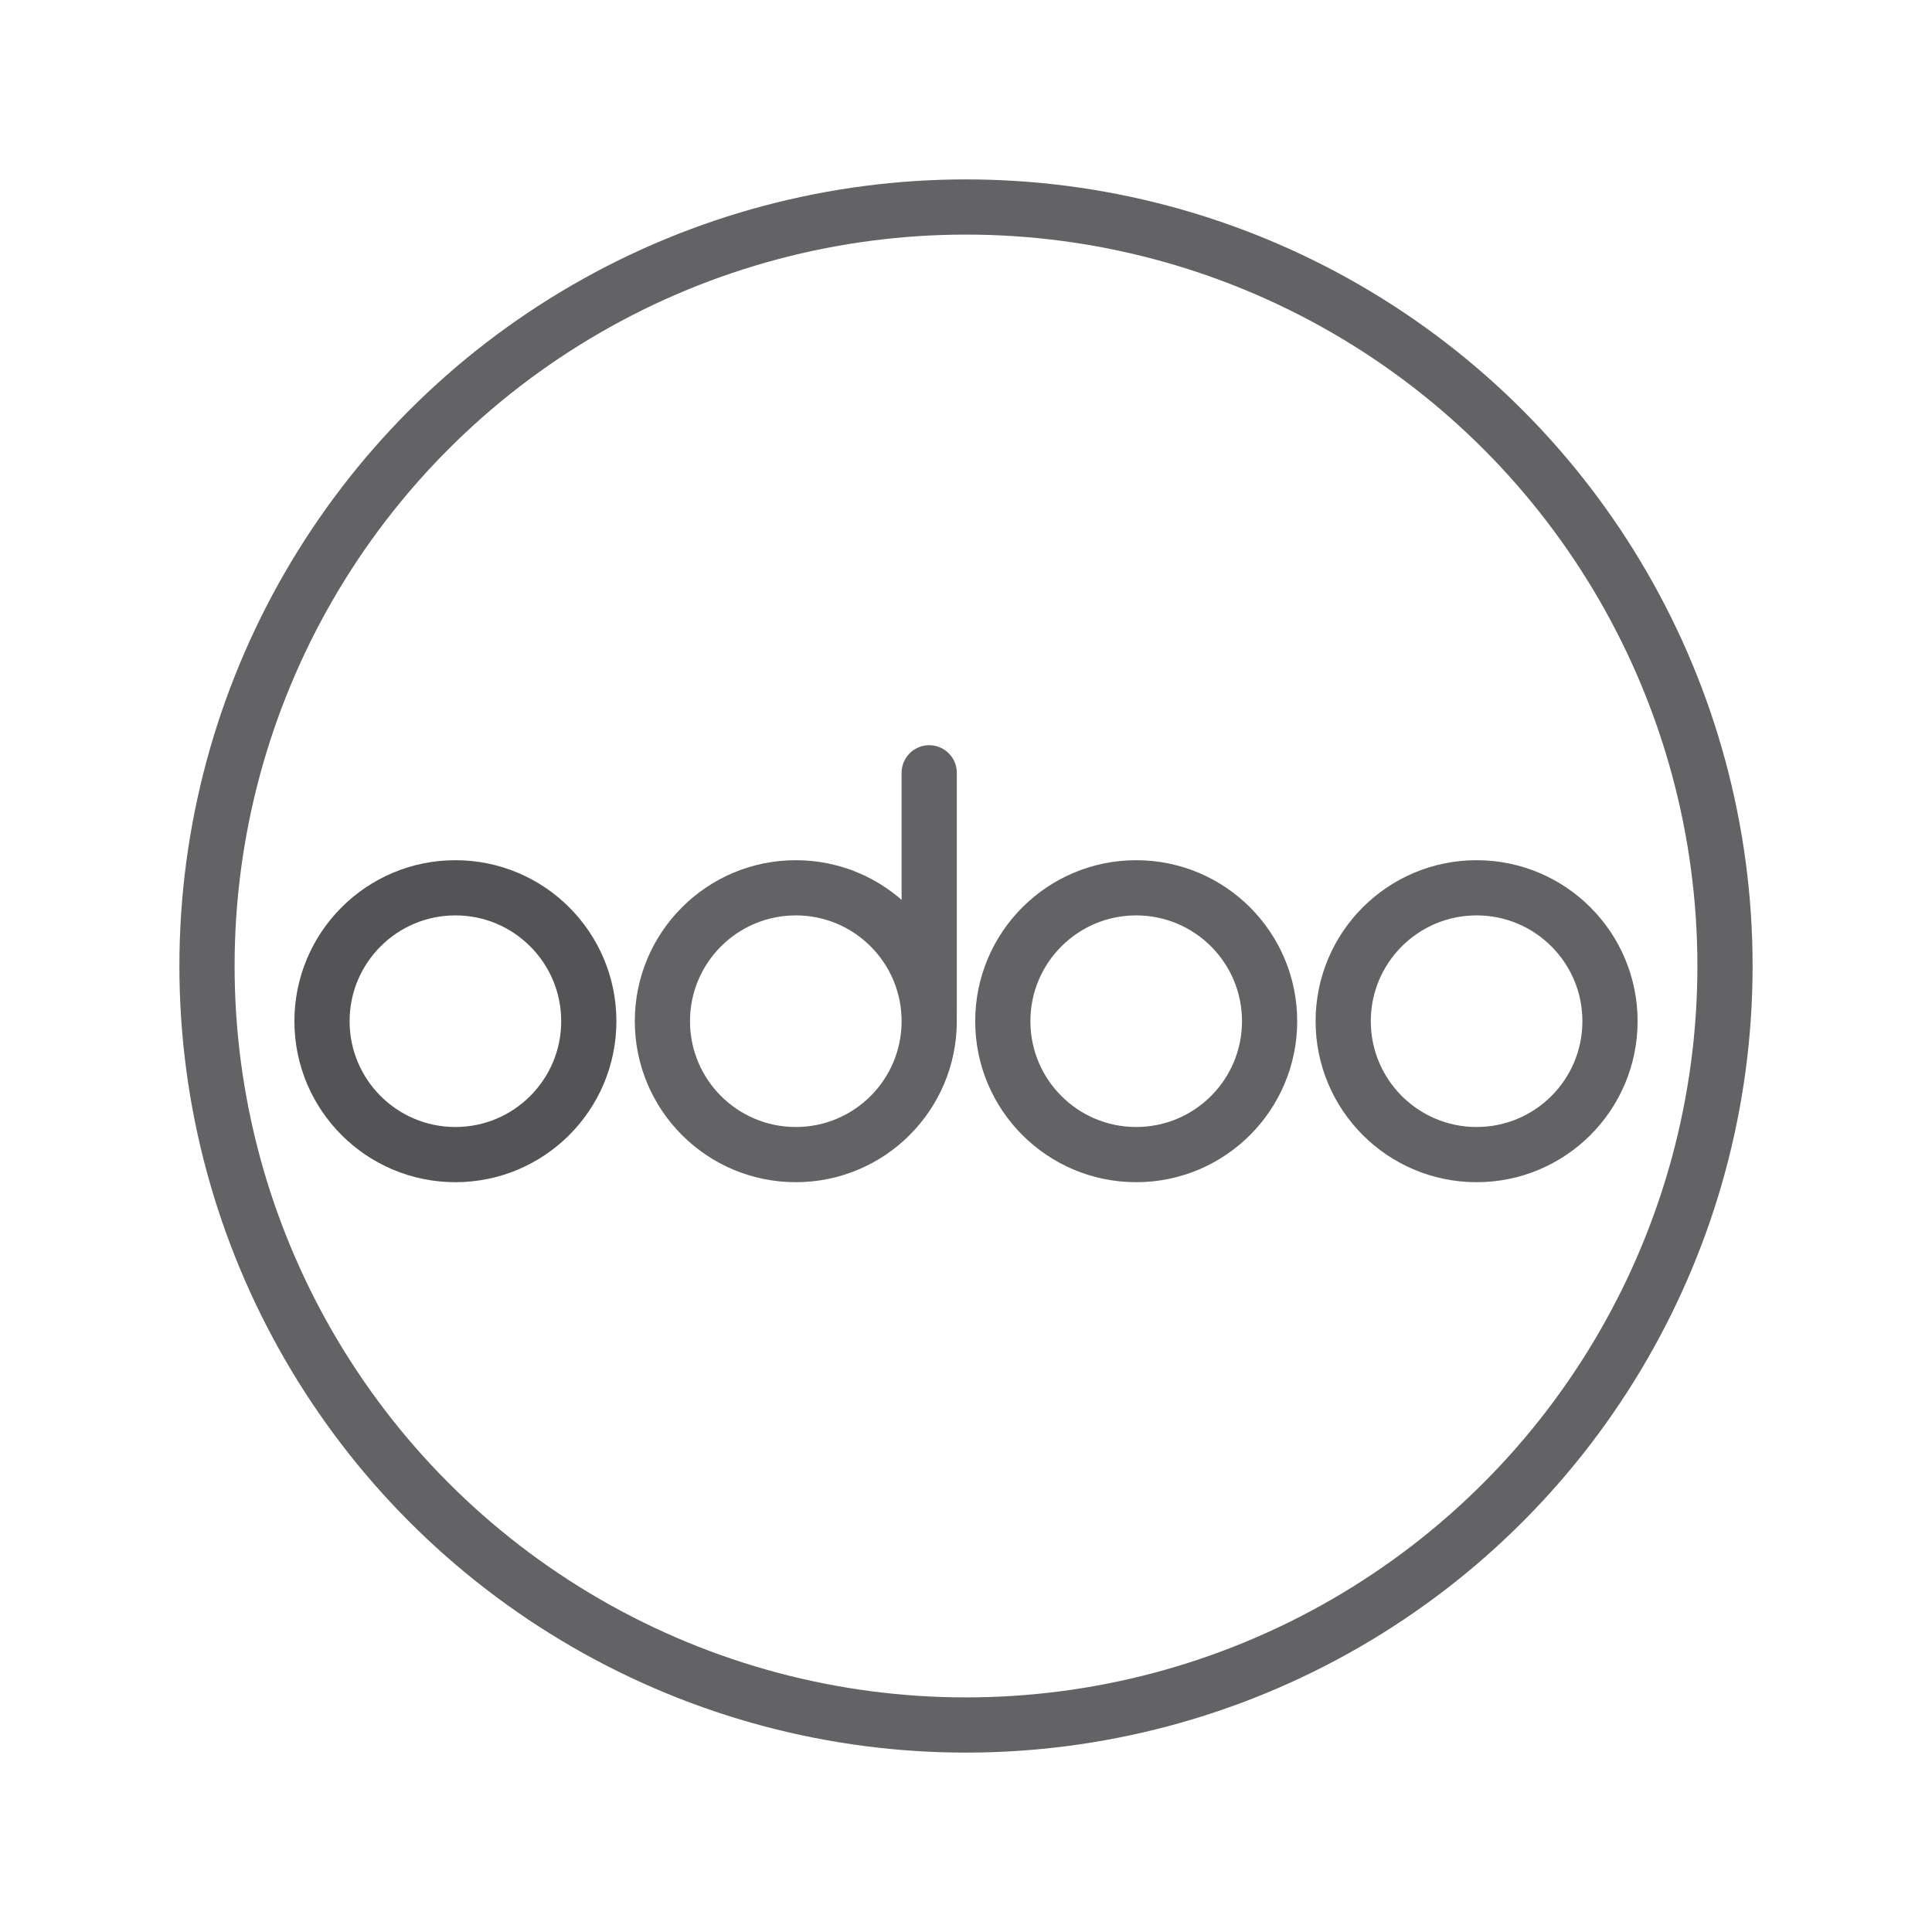
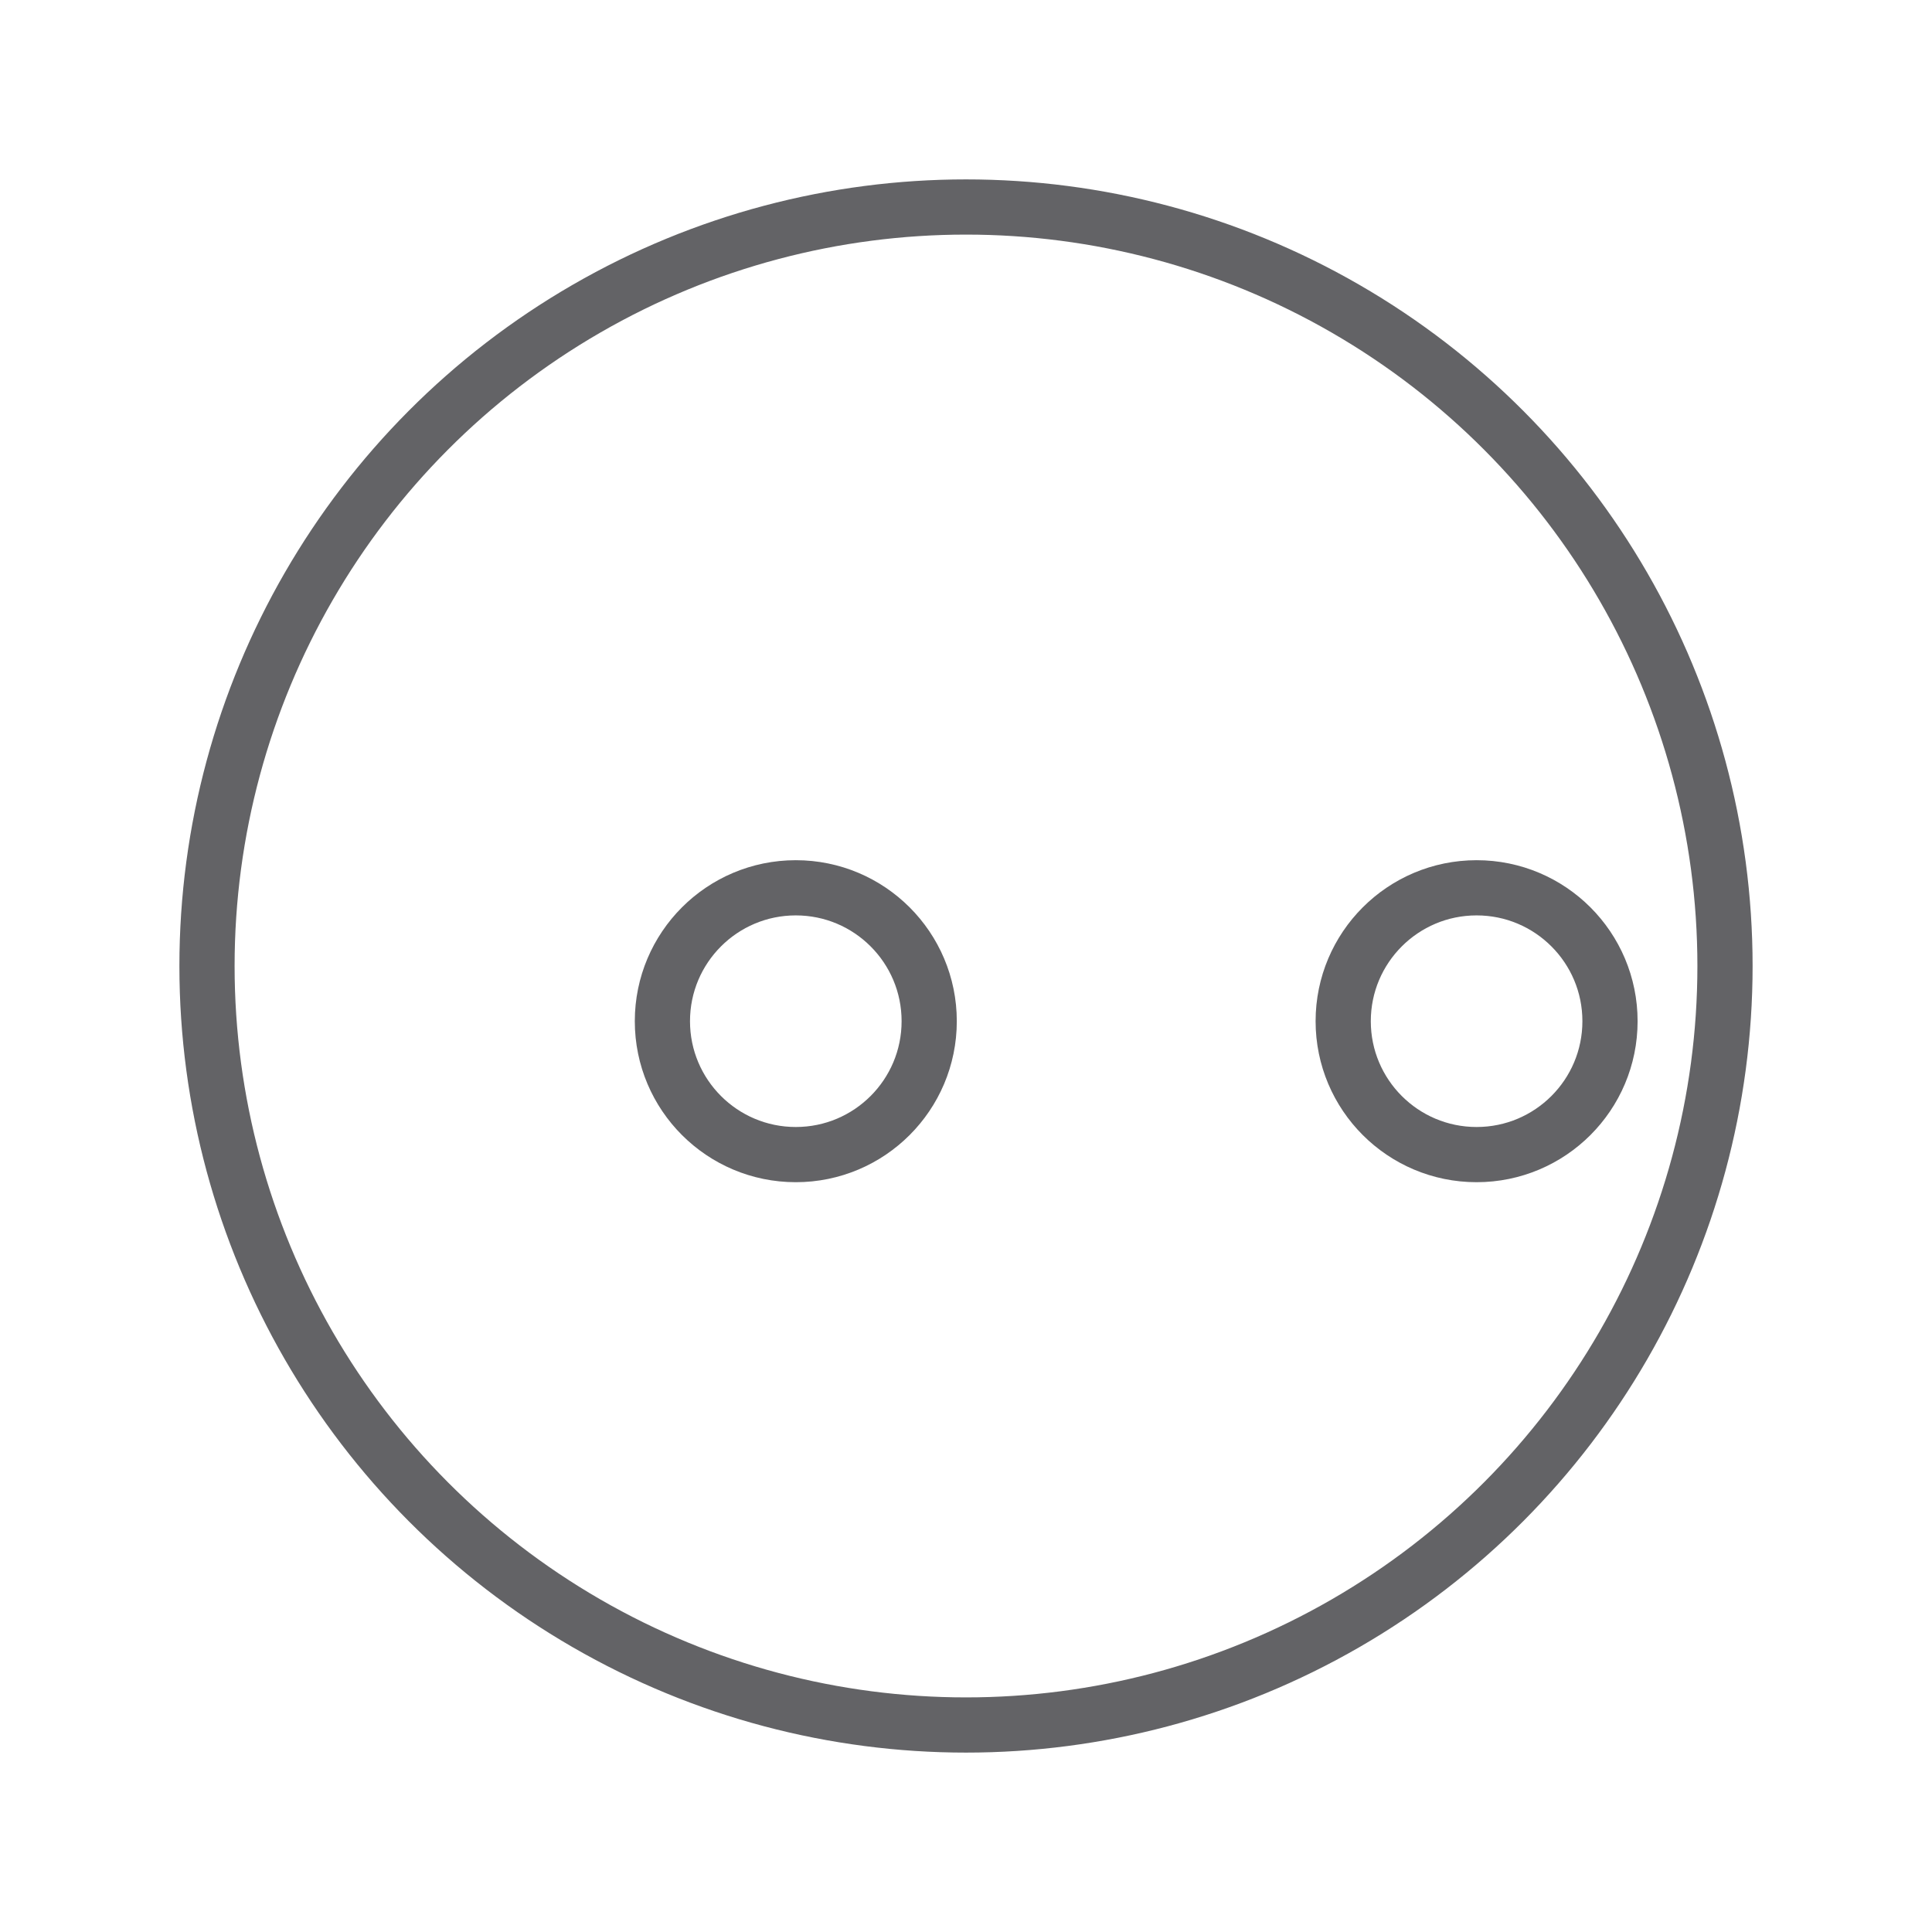
<svg xmlns="http://www.w3.org/2000/svg" version="1.1" id="Layer_1" x="0px" y="0px" viewBox="0 0 42 42" style="enable-background:new 0 0 42 42;" xml:space="preserve">
  <style type="text/css">
	.st0{fill:none;stroke:#636366;stroke-width:1.2;stroke-linecap:round;stroke-linejoin:round;stroke-miterlimit:10;}
	.st1{fill:none;}
	.st2{fill:none;stroke:#545456;stroke-width:1.2;stroke-linecap:round;stroke-linejoin:round;stroke-miterlimit:10;}
</style>
  <g>
-     <rect class="st1" width="42" height="42" />
    <g>
      <circle class="st0" cx="21" cy="21" r="16.5" />
      <g>
-         <circle class="st2" cx="9.9" cy="22.2" r="2.9" />
-         <circle class="st0" cx="24.7" cy="22.2" r="2.9" />
        <circle class="st0" cx="32.1" cy="22.2" r="2.9" />
        <g>
          <circle class="st0" cx="17.3" cy="22.2" r="2.9" />
-           <line class="st0" x1="20.2" y1="22" x2="20.2" y2="16.8" />
        </g>
      </g>
    </g>
  </g>
</svg>